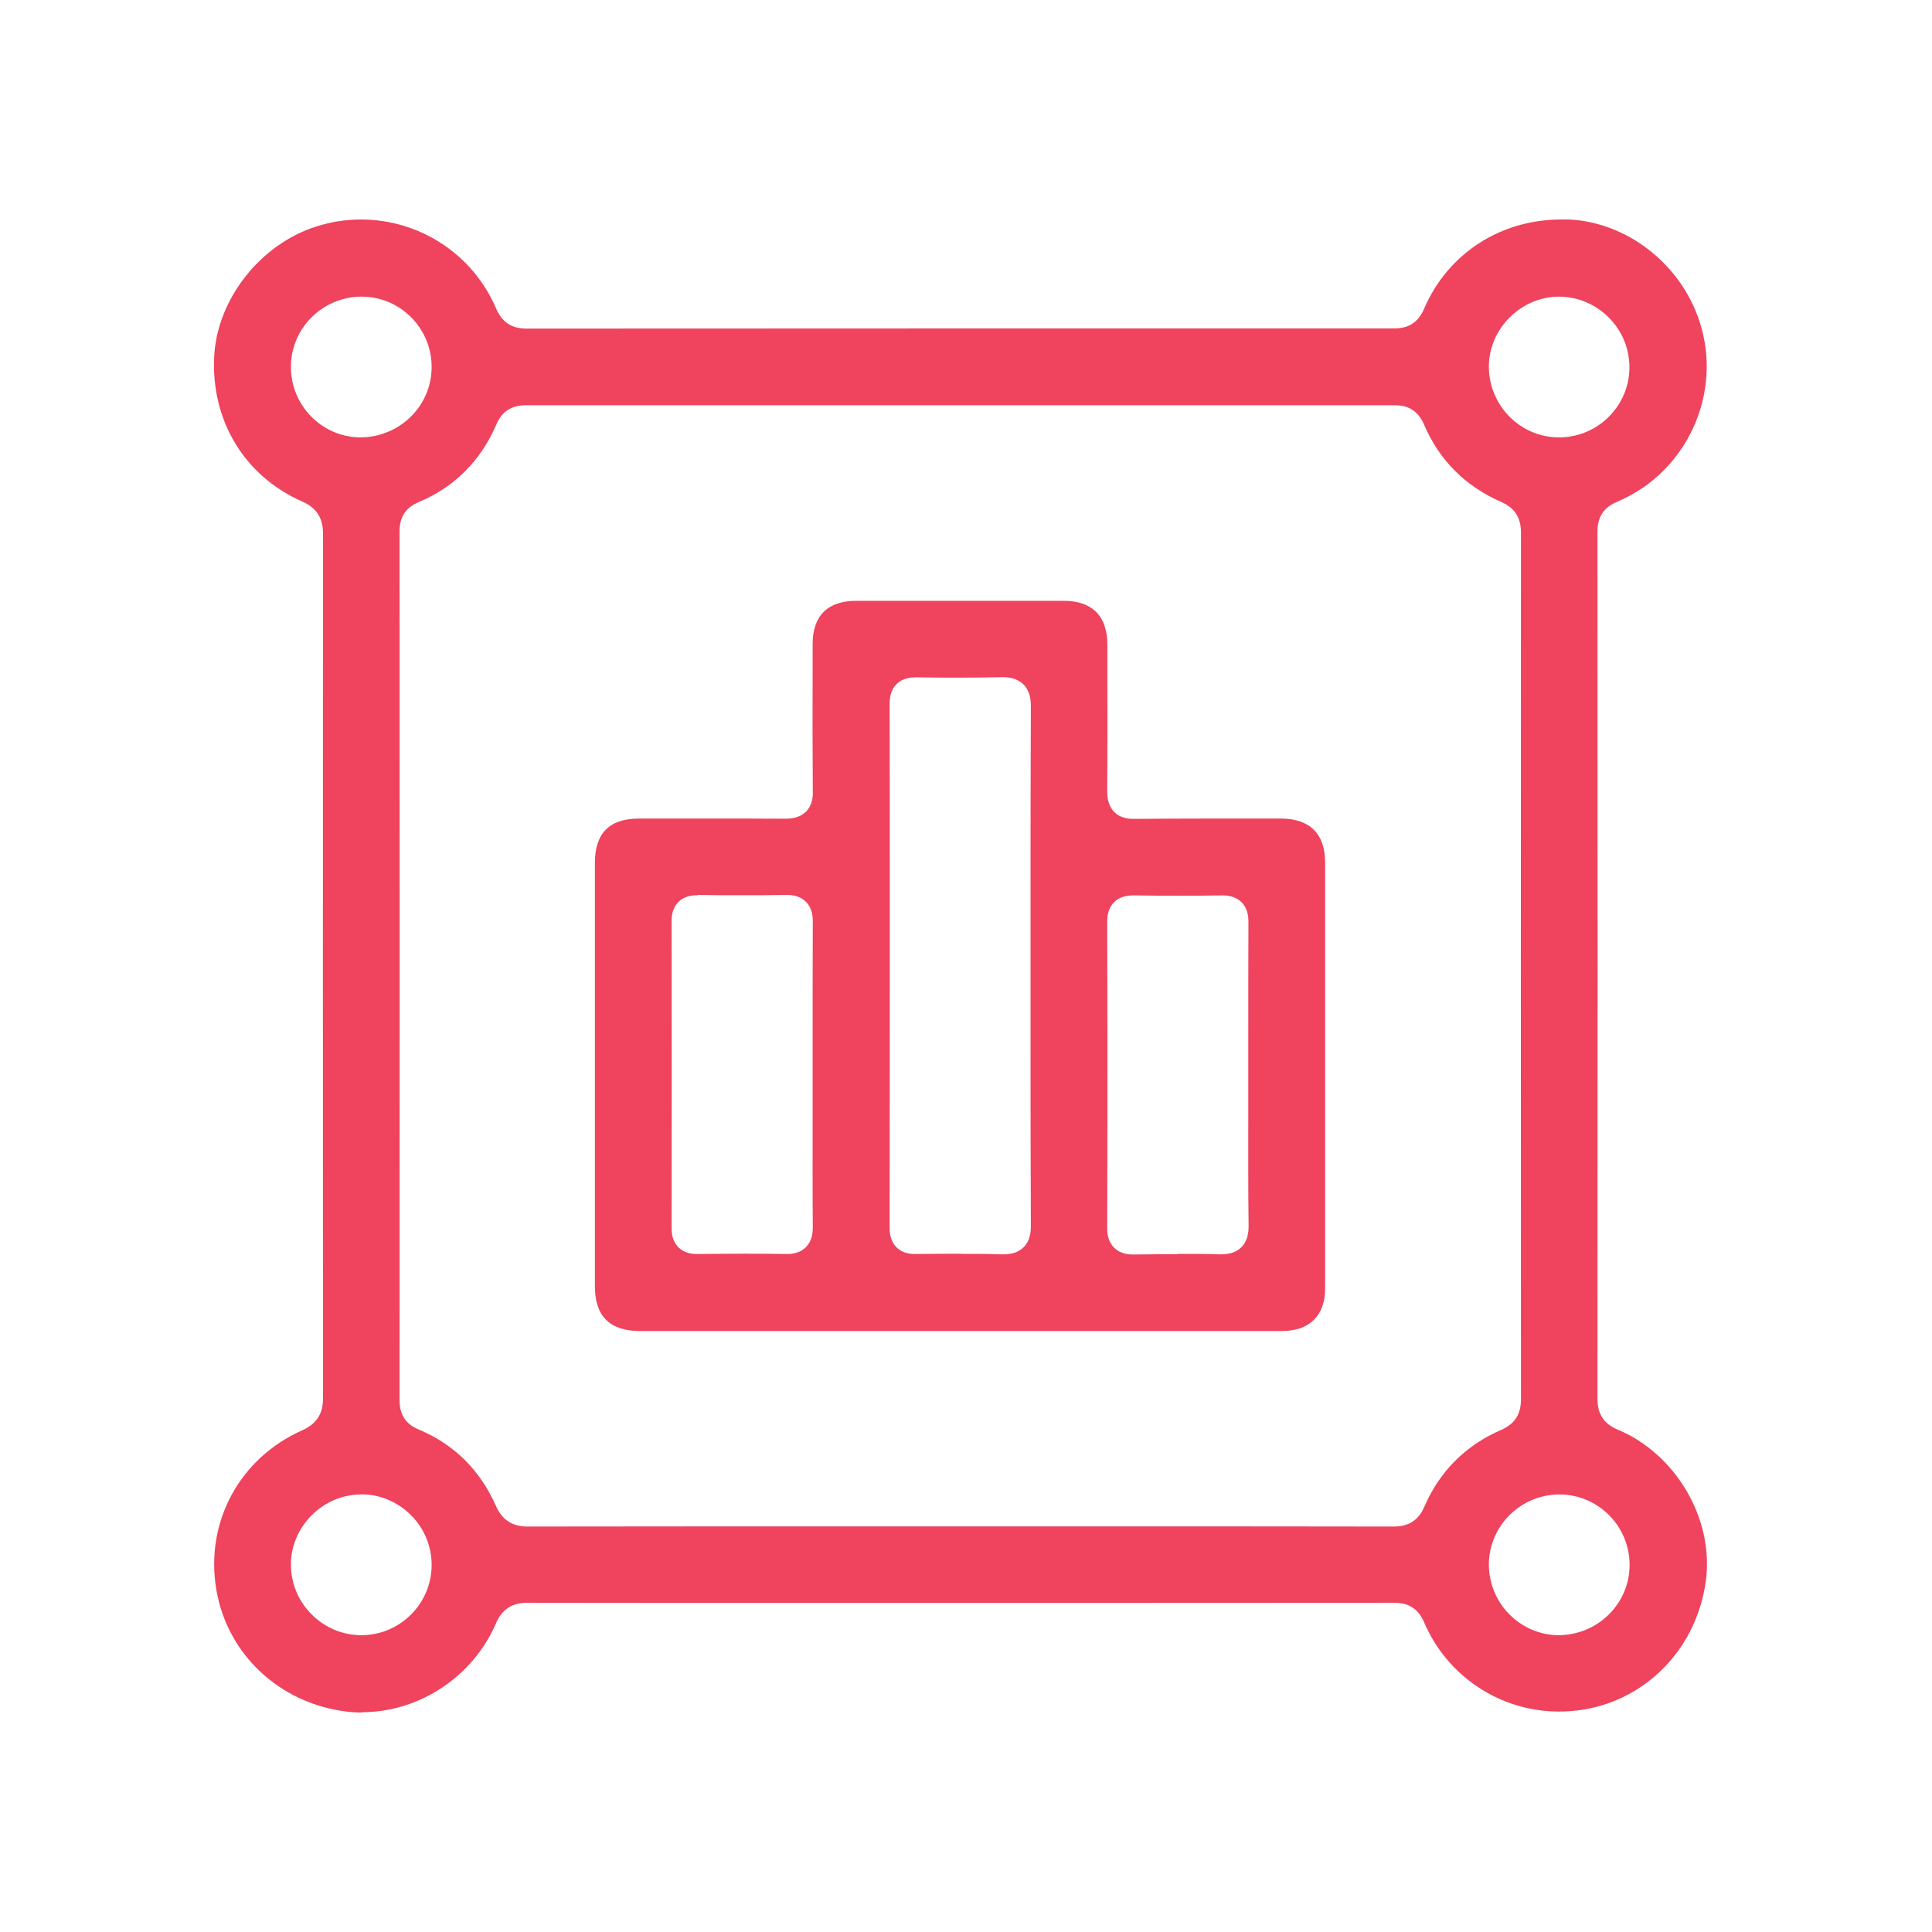
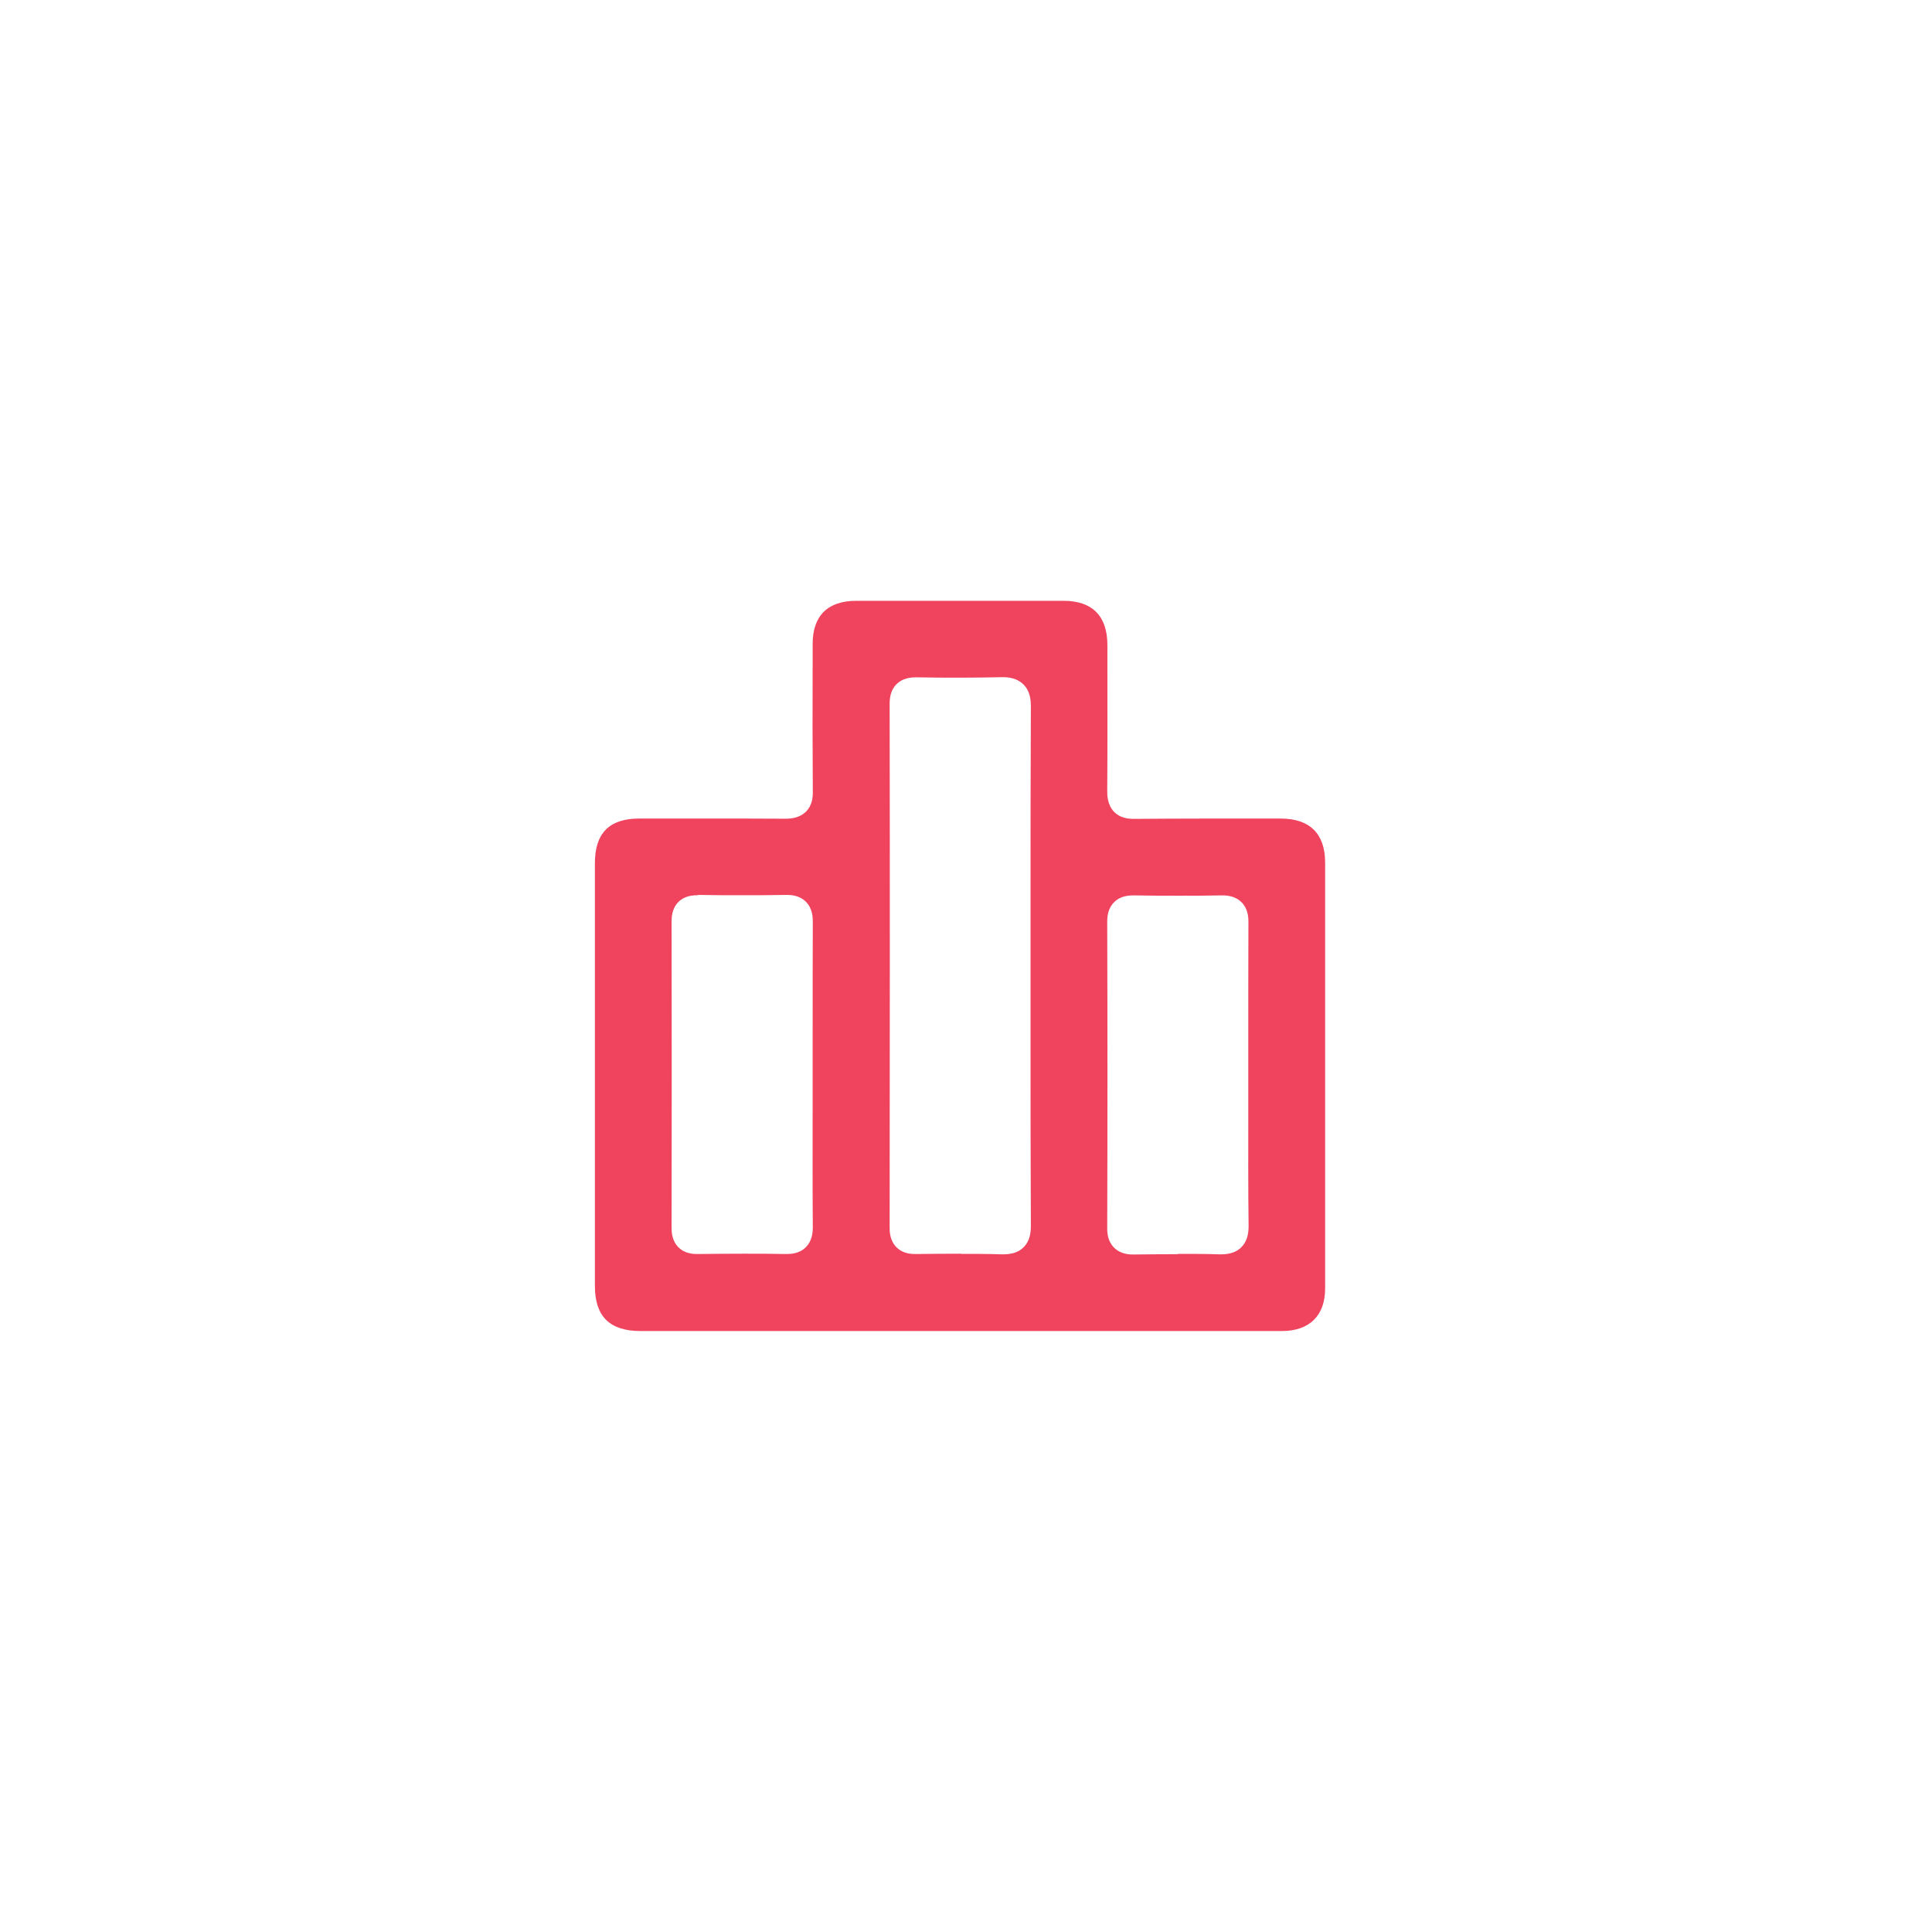
<svg xmlns="http://www.w3.org/2000/svg" id="Layer_2" data-name="Layer 2" viewBox="0 0 120.94 120.94">
  <defs>
    <style>
      .cls-1 {
        fill: #ef435e;
      }

      .cls-2 {
        fill: none;
      }
    </style>
  </defs>
  <g id="Layer_1-2" data-name="Layer 1">
    <g>
      <g>
-         <path class="cls-1" d="m22.68,107.2c-.34,0-.67-.02-1-.06-4.19-.52-7.46-3.59-8.14-7.64-.71-4.22,1.46-8.23,5.39-9.97,1.14-.51,1.29-1.35,1.29-2.02-.01-18.04-.01-36.07,0-54.11,0-.98-.41-1.62-1.31-2.01-3.61-1.59-5.72-5.08-5.5-9.11.2-3.57,2.88-6.98,6.38-8.1.91-.29,1.85-.44,2.8-.44,3.69,0,7.01,2.18,8.46,5.56.37.87.98,1.27,1.9,1.27,9.31,0,18.63-.01,27.94-.01,8.79,0,17.59,0,26.38,0,.92,0,1.51-.39,1.87-1.22,1.48-3.46,4.77-5.6,8.6-5.6.15,0,.3,0,.46,0,3.63.16,7,2.77,8.18,6.36,1.49,4.49-.77,9.46-5.13,11.3-.54.23-1.25.66-1.25,1.85.01,18.11.01,36.21,0,54.32,0,.95.4,1.56,1.26,1.92,3.64,1.52,6.02,5.57,5.53,9.41-.54,4.19-3.62,7.45-7.67,8.12-.51.08-1.02.12-1.53.12-3.68,0-7-2.2-8.45-5.6-.46-1.08-1.29-1.21-1.87-1.21-7.26,0-14.51.01-21.77.01h-15.09c-5.8,0-11.59,0-17.39-.01-.97,0-1.59.41-1.97,1.28-1.43,3.33-4.79,5.57-8.37,5.57Zm-.08-13.65c-2.38,0-4.39,2.01-4.39,4.38,0,1.18.46,2.29,1.3,3.13.84.84,1.94,1.3,3.11,1.3,2.42,0,4.39-1.97,4.4-4.38,0-1.18-.45-2.29-1.29-3.13-.84-.84-1.95-1.31-3.13-1.31Zm75.02,0c-2.43,0-4.41,1.97-4.42,4.38,0,2.42,1.94,4.4,4.34,4.43h0c2.47,0,4.46-1.96,4.47-4.38s-1.93-4.4-4.34-4.43h-.05ZM32.9,25.37c-.88,0-1.48.39-1.82,1.18-.98,2.29-2.62,3.94-4.89,4.89-.8.34-1.18.93-1.18,1.83.01,18.13.01,36.26,0,54.39,0,.89.39,1.49,1.19,1.82,2.22.93,3.85,2.54,4.84,4.78.39.89,1.03,1.3,2.01,1.3,6.18-.01,12.35-.01,18.53-.01h18.97c5.56,0,11.13,0,16.69.01.94,0,1.55-.39,1.92-1.24.96-2.22,2.58-3.84,4.81-4.81.85-.37,1.24-.98,1.24-1.92-.01-18.08-.01-36.17,0-54.25,0-.94-.39-1.55-1.24-1.92-2.26-.99-3.89-2.63-4.84-4.87-.5-1.18-1.5-1.18-1.83-1.18-8.69,0-17.37,0-26.06,0-9.44,0-18.89,0-28.33,0h0Zm64.69-6.8c-2.37,0-4.39,2-4.39,4.37,0,1.18.46,2.3,1.29,3.14.83.84,1.94,1.3,3.11,1.3,2.41,0,4.39-1.96,4.4-4.37,0-1.18-.45-2.29-1.29-3.13-.84-.84-1.95-1.31-3.12-1.31h0Zm-74.96,0c-2.42,0-4.41,1.96-4.42,4.37-.02,2.42,1.92,4.41,4.32,4.44h0c2.49,0,4.47-1.96,4.49-4.37.02-2.42-1.92-4.41-4.32-4.44h-.06Z" />
        <path class="cls-1" d="m40.08,83.32c-1.91,0-2.84-.92-2.84-2.81,0-8.83,0-17.65,0-26.48,0-1.88.91-2.79,2.77-2.79h4.58c1.52,0,3.05,0,4.57.01h0c.38,0,.89-.05,1.29-.44.4-.4.44-.92.43-1.28-.02-2.68-.02-5.35-.01-8.02v-1.2c0-1.77.95-2.7,2.73-2.7h12.99c1.79,0,2.73.96,2.73,2.77v1.4c0,2.58.01,5.17-.01,7.75,0,.23,0,.84.43,1.29.39.4.9.44,1.25.44,1.54-.01,3.05-.02,4.56-.02h4.62c1.82,0,2.77.95,2.78,2.73,0,8.9,0,17.8,0,26.69,0,1.69-.98,2.66-2.7,2.66h-7.93s-32.25,0-32.25,0Zm20.05-4.83c.86,0,1.72,0,2.58.03h.02c.45,0,.96-.05,1.35-.45.41-.41.45-.96.45-1.34-.02-4.16-.02-8.31-.02-12.47v-7.55c0-4.16,0-8.33.02-12.49,0-.39-.04-.95-.46-1.37-.41-.41-.94-.46-1.3-.46-.95.02-1.81.03-2.67.03-.91,0-1.81,0-2.72-.02h0c-.4,0-.89.05-1.27.44-.38.39-.42.89-.42,1.23.02,10.93.01,21.87,0,32.8,0,.19,0,.78.43,1.21.38.38.86.42,1.19.42.98-.01,1.9-.02,2.83-.02Zm13.61,0c.86,0,1.73,0,2.59.03h.05c.33,0,.91-.02,1.33-.45.41-.41.45-.96.45-1.34-.03-2.29-.02-4.59-.02-6.89v-4.96c0-2.39,0-4.77.01-7.15,0-.35-.04-.86-.43-1.25-.43-.43-1.02-.43-1.21-.43-.95.02-1.85.02-2.74.02s-1.84,0-2.75-.02h-.03c-.28,0-.84.01-1.25.43-.39.39-.43.89-.43,1.24.02,6.39.02,12.78,0,19.16,0,.34.04.83.43,1.22.43.43,1,.43,1.19.43.97-.01,1.89-.02,2.81-.02Zm-30.07-22.45c-.24,0-.79.01-1.2.42-.43.43-.43,1.01-.43,1.23.01,6.39.01,12.78,0,19.16,0,.22,0,.8.43,1.23.42.42.99.42,1.17.42.99-.01,1.94-.02,2.89-.02.89,0,1.77,0,2.66.02h.03c.26,0,.81-.01,1.23-.43.38-.39.43-.88.43-1.27-.02-2.46-.01-4.92-.01-7.38v-4.5c0-2.4,0-4.81.01-7.21,0-.23,0-.83-.43-1.26-.43-.43-1.01-.43-1.2-.43-.98.02-1.91.02-2.83.02s-1.82,0-2.73-.02h-.02Z" />
      </g>
      <rect class="cls-2" width="120.94" height="120.94" />
    </g>
  </g>
</svg>